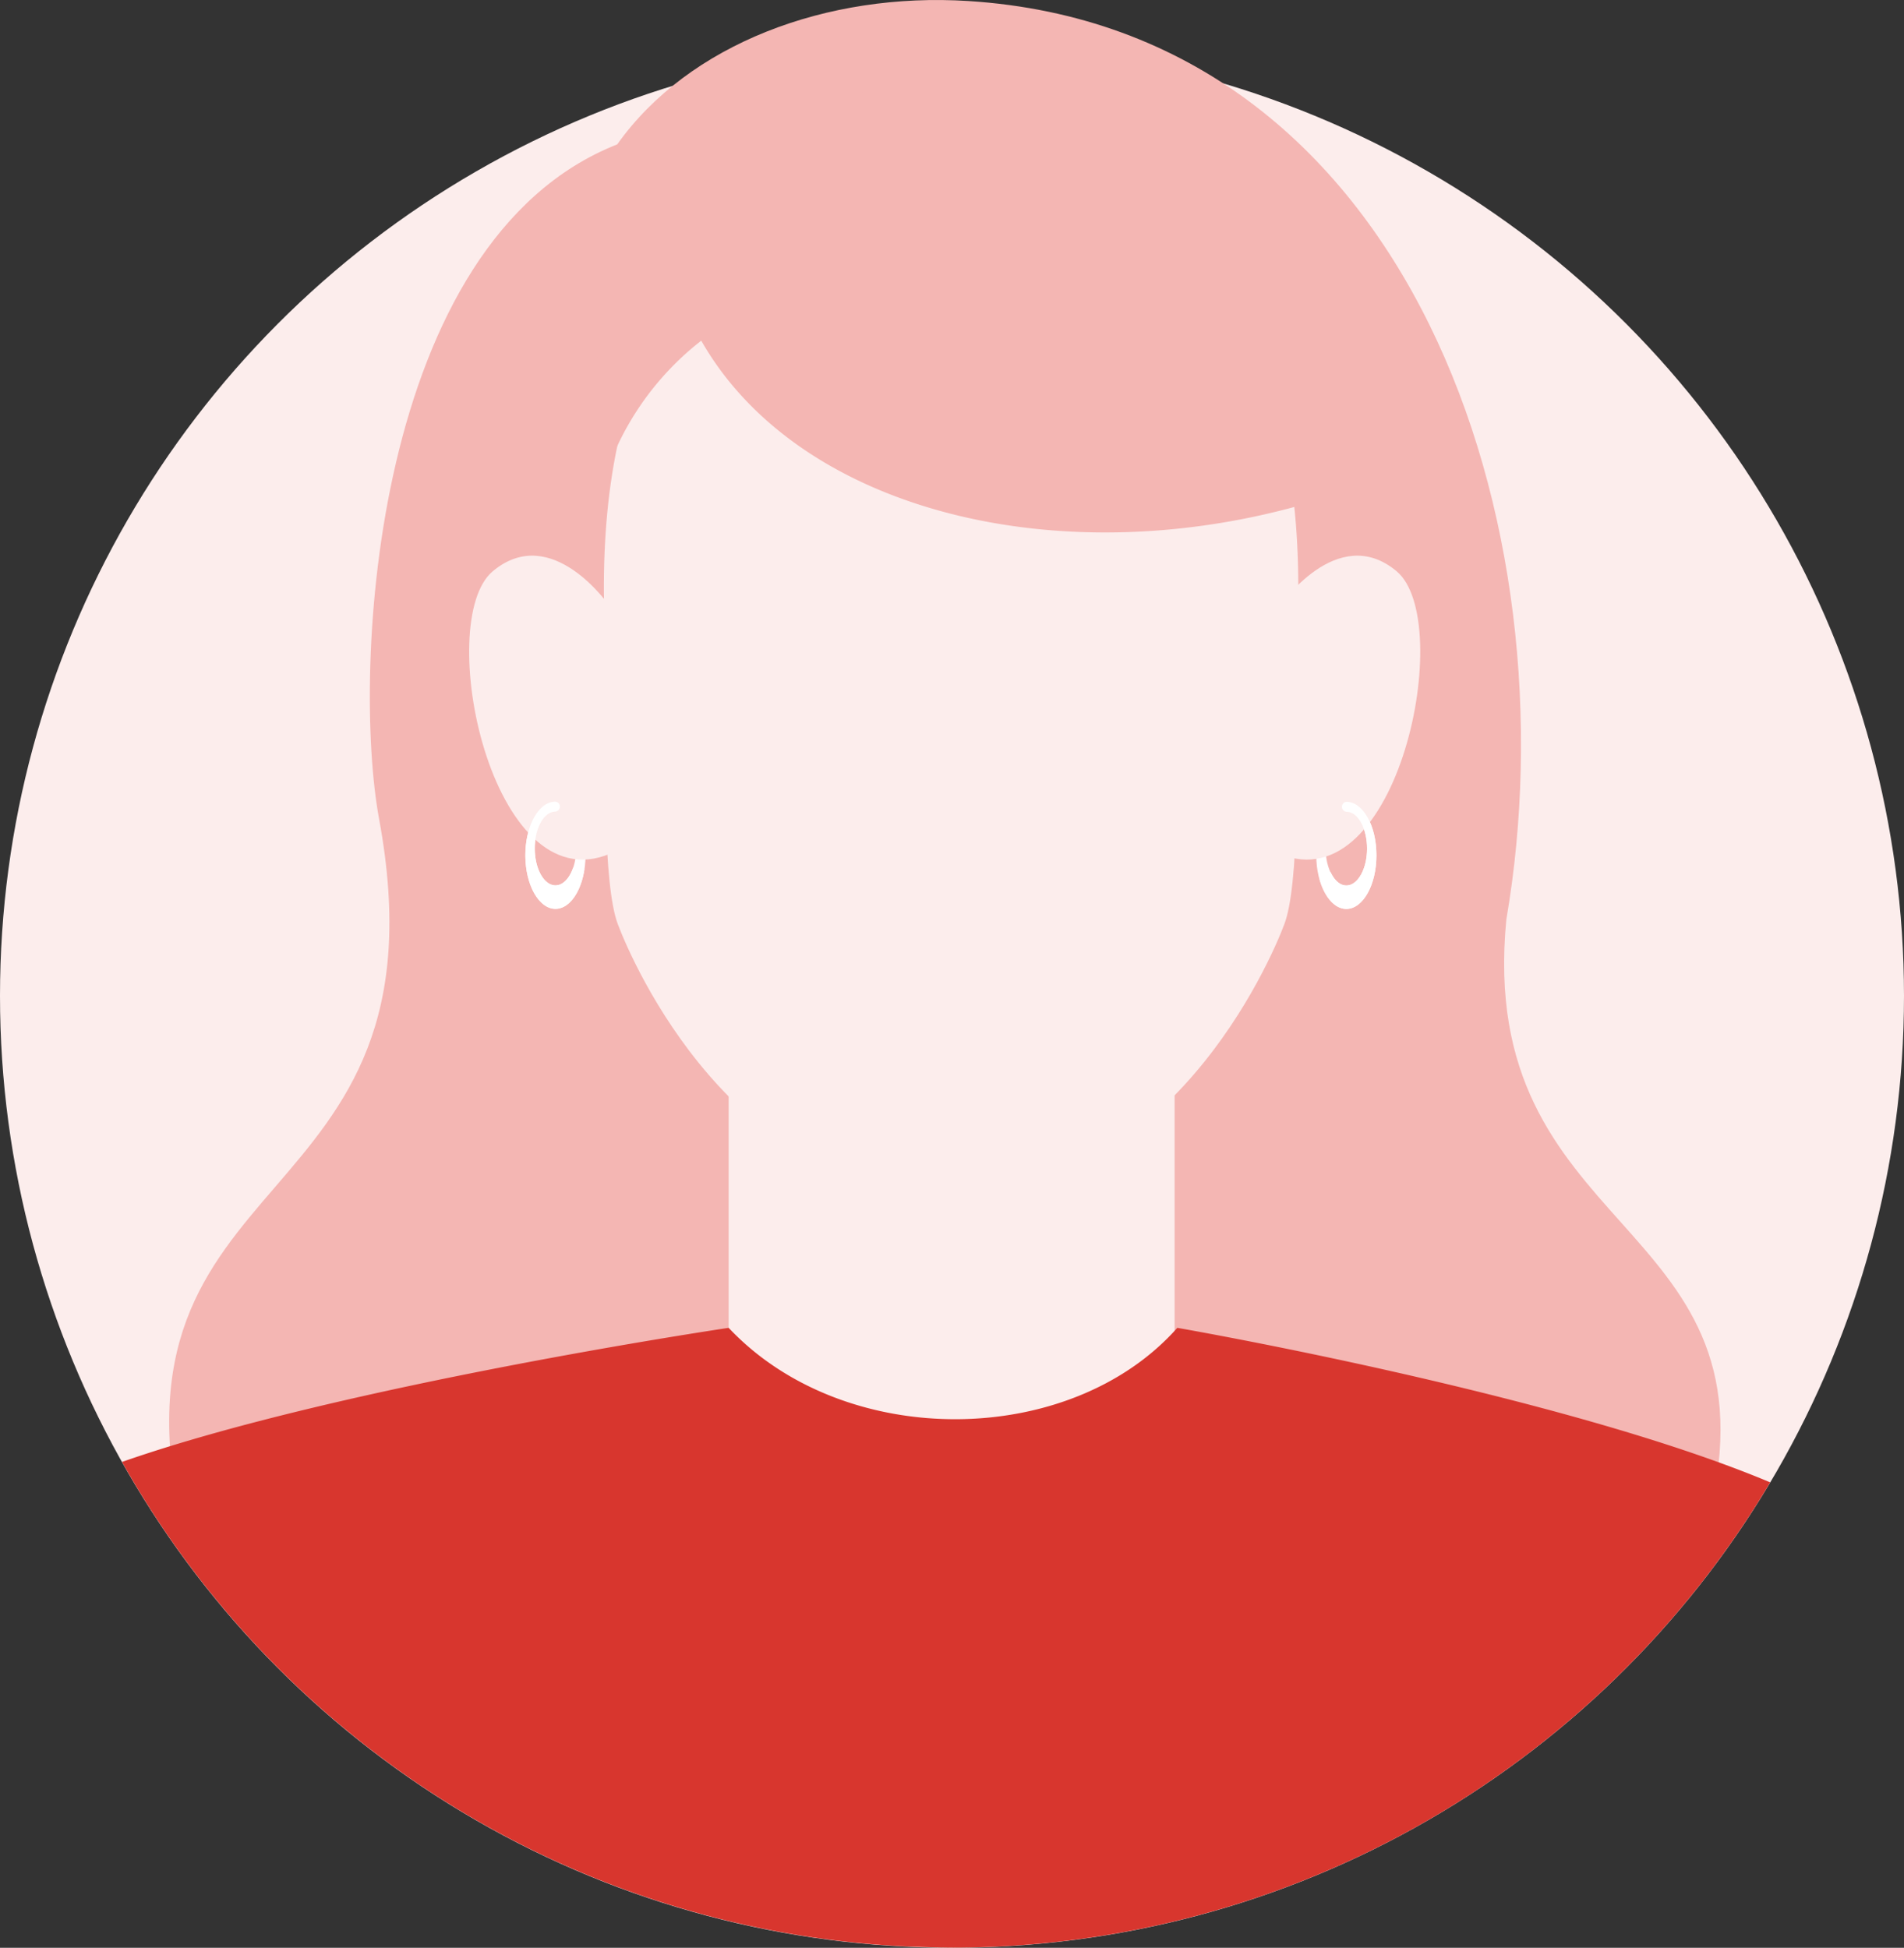
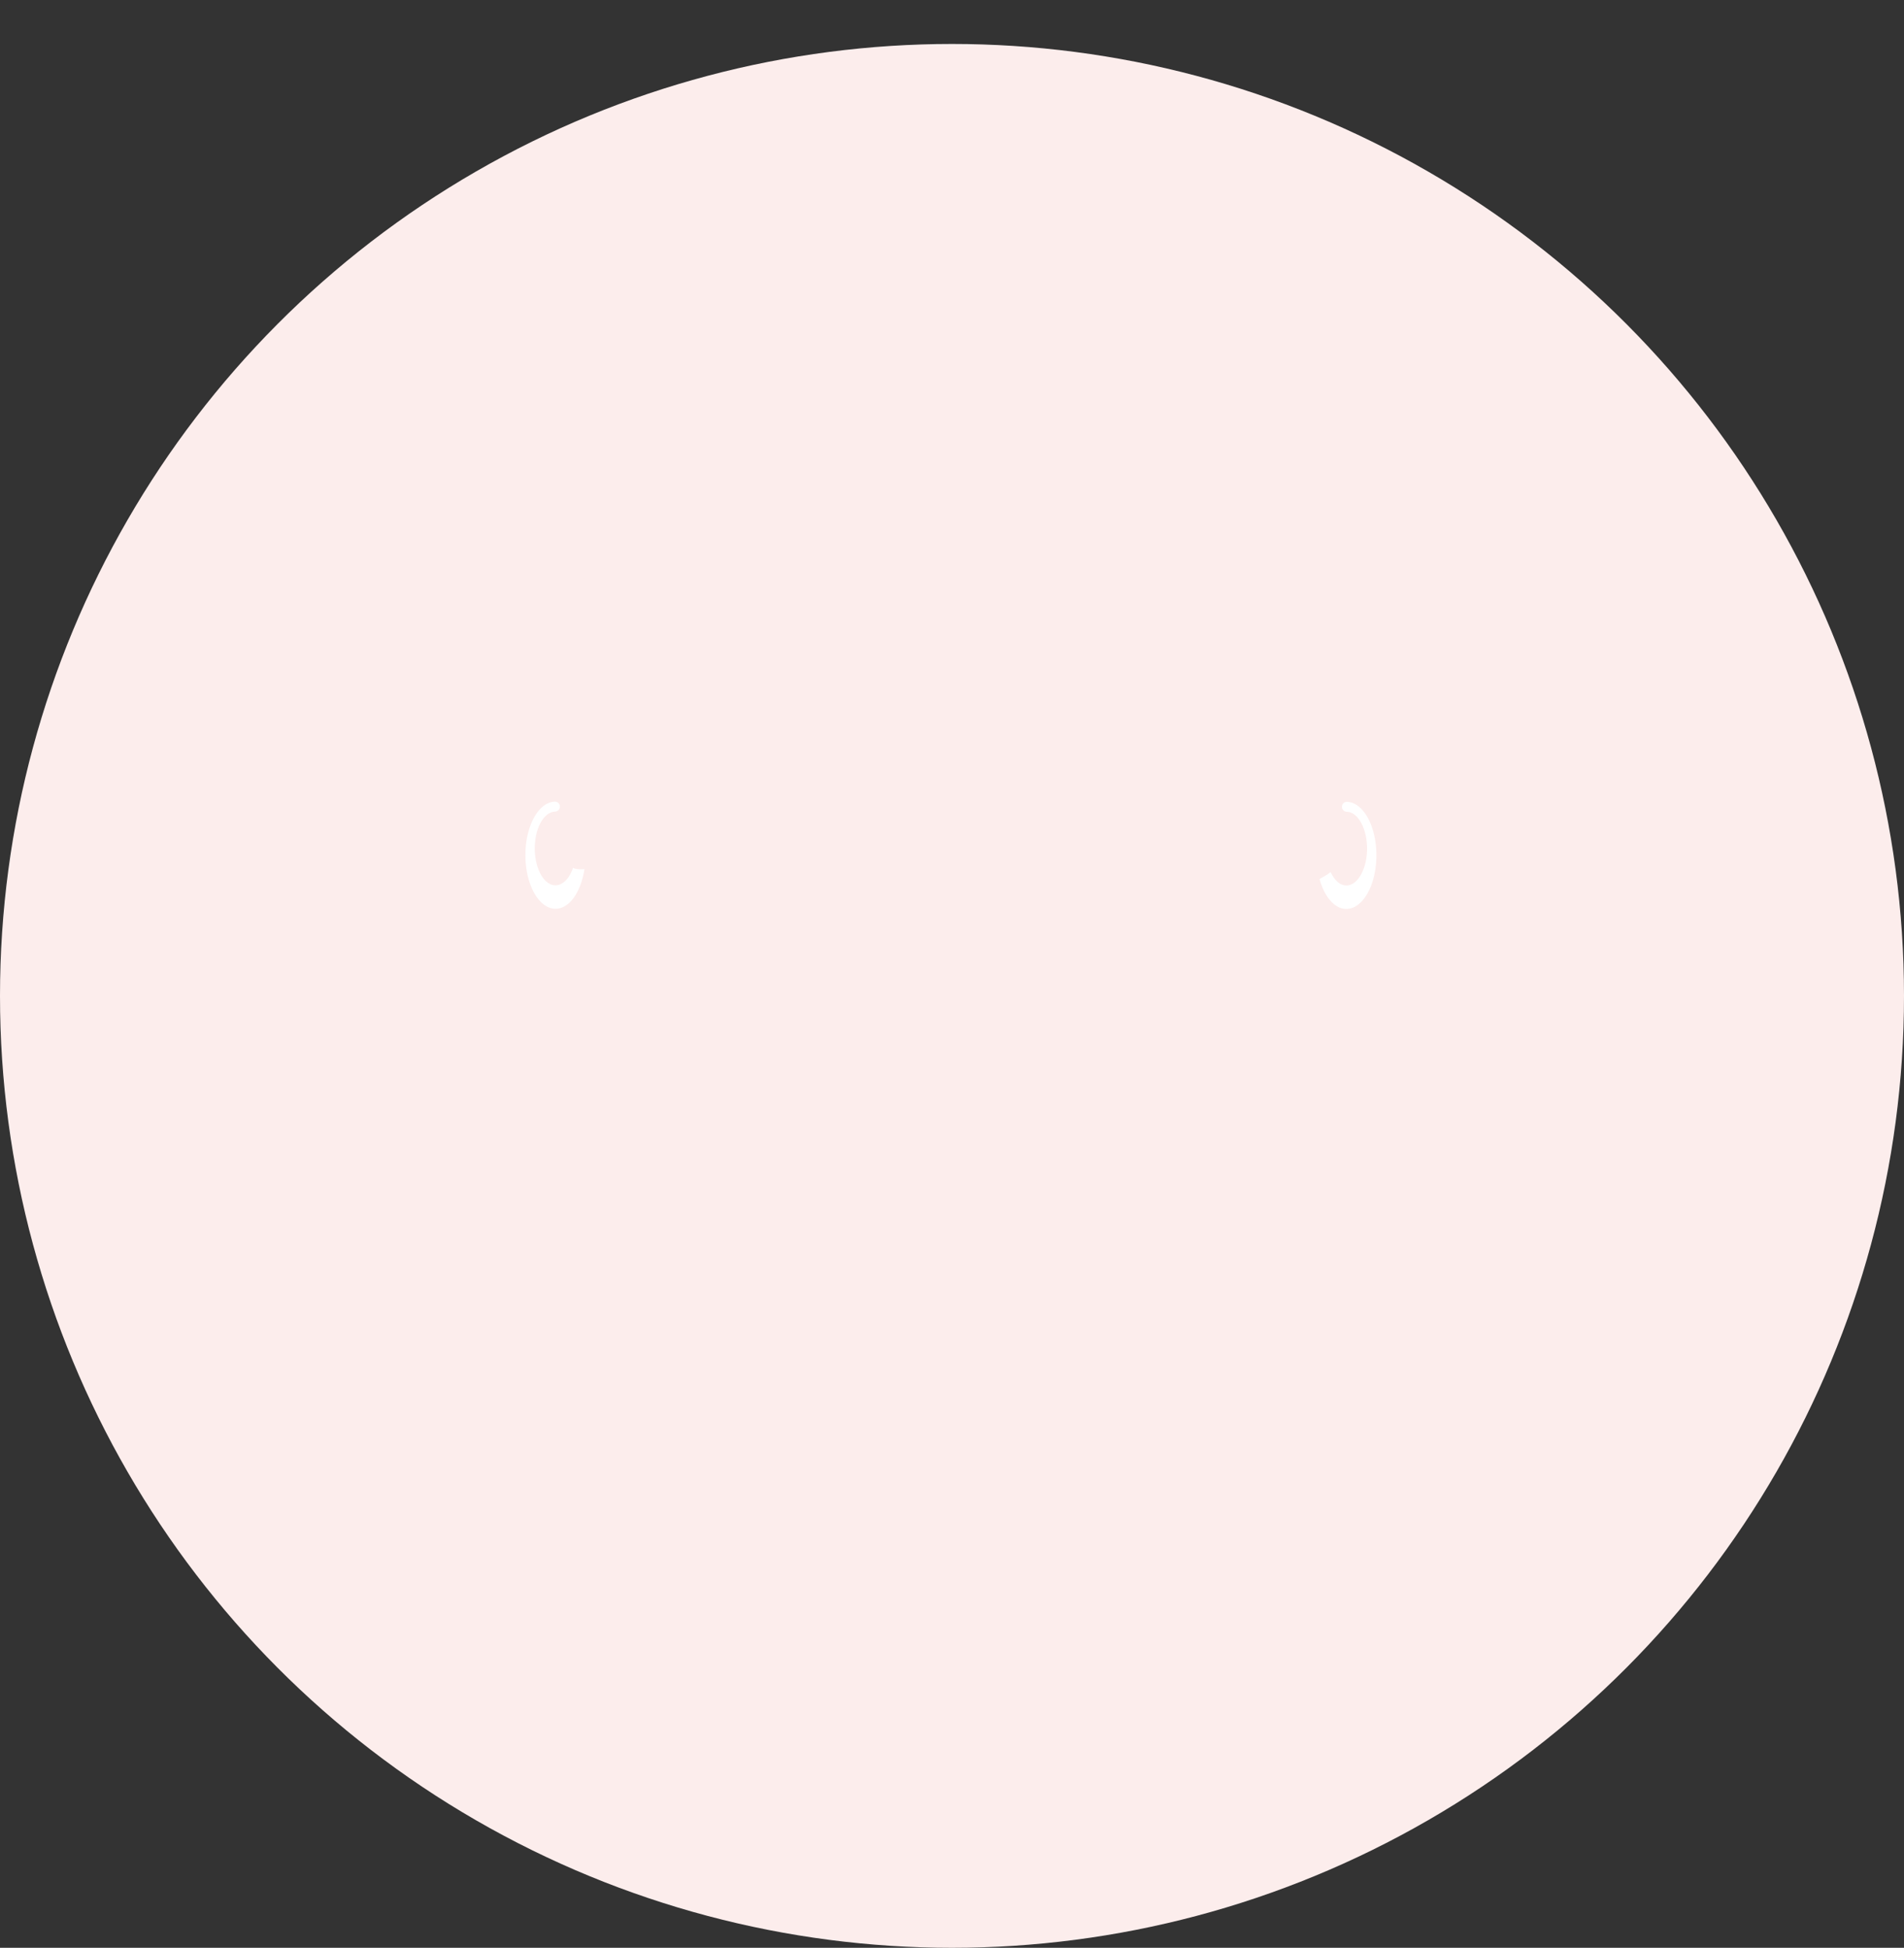
<svg xmlns="http://www.w3.org/2000/svg" id="Group_36" data-name="Group 36" width="54.214" height="55.466" viewBox="0 0 54.214 55.466">
  <rect x="0" y="0" width="54.214" height="55.466" fill="#333333" stroke="none" />
  <circle id="Ellipse_6" data-name="Ellipse 6" cx="27.107" cy="27.107" r="27.107" transform="translate(0 1.252)" fill="#fcedec" />
  <g id="Group_35" data-name="Group 35" transform="translate(3.474 0)">
-     <path id="Path_61" data-name="Path 61" d="M231.871,44.22c1.916-11.159-2.68-25.348-15.316-26.157-4.032-.258-7.97,1.224-10,4.082-6.974,2.749-7.56,15-6.781,19.21,2.136,11.556-8.165,9.568-5.549,20.416l21.529-1.186h.826l21.145.272C239.5,52.671,231,53.223,231.871,44.22Z" transform="translate(-192.454 -18.034)" fill="#f4b6b3" />
    <rect id="Rectangle_96" data-name="Rectangle 96" width="12.698" height="16.199" transform="translate(17.273 24.789)" fill="#fcedec" />
    <g id="Group_31" data-name="Group 31" transform="translate(0 37.814)">
      <g id="Group_30" data-name="Group 30" transform="translate(0 0)">
-         <path id="Path_62" data-name="Path 62" d="M237.966,100.3c-5.976-2.512-16.882-4.4-16.882-4.4-3.048,3.438-9.48,3.5-12.774,0,0,0-11.041,1.635-17.273,3.818a27.1,27.1,0,0,0,22.377,13.8c.431.013.86.03,1.3.031A27.088,27.088,0,0,0,237.966,100.3Z" transform="translate(-191.036 -95.902)" fill="#d8362e" />
-       </g>
+         </g>
    </g>
    <g id="Group_34" data-name="Group 34" transform="translate(9.886 2.426)">
-       <path id="Path_63" data-name="Path 63" d="M261.918,65.051c-.473,0-.857.683-.857,1.525s.384,1.526.857,1.526.857-.683.857-1.526S262.391,65.051,261.918,65.051Zm0,2.383c-.325,0-.59-.47-.59-1.05s.264-1.049.59-1.049.59.47.59,1.049S262.243,67.434,261.918,67.434Z" transform="translate(-236.942 -44.645)" fill="#fff" />
-       <path id="Path_64" data-name="Path 64" d="M214.684,66.576c0,.843.384,1.526.857,1.526s.857-.683.857-1.526-.384-1.525-.857-1.525S214.684,65.734,214.684,66.576Zm.268-.192c0-.58.264-1.049.59-1.049s.59.47.59,1.049-.264,1.05-.59,1.05S214.952,66.964,214.952,66.384Z" transform="translate(-213.086 -44.645)" fill="#fff" />
      <g id="Group_33" data-name="Group 33" transform="translate(3.834 2.747)">
        <g id="Group_32" data-name="Group 32">
          <path id="Path_65" data-name="Path 65" d="M229.176,28.687h0c-8.186.009-10.047,6.14-9.876,12.312,0,4.45-.027,7.729.386,8.83s3.282,7.718,9.49,7.73h0c6.208-.012,9.078-6.631,9.49-7.73s.387-4.38.386-8.83C239.224,34.827,237.361,28.7,229.176,28.687Z" transform="translate(-219.289 -28.687)" fill="#fcedec" />
        </g>
      </g>
      <path id="Path_66" data-name="Path 66" d="M215.4,52.068s-1.645-2.422-3.336-1.005-.046,9.461,3.336,8.044S215.4,52.068,215.4,52.068Z" transform="translate(-211.394 -37.221)" fill="#fcedec" />
      <path id="Path_67" data-name="Path 67" d="M257.313,52.068s1.645-2.422,3.336-1.005.046,9.461-3.336,8.044S257.313,52.068,257.313,52.068Z" transform="translate(-234.241 -37.221)" fill="#fcedec" />
      <path id="Path_68" data-name="Path 68" d="M216.26,66.975a.935.935,0,0,1-.176-.021.219.219,0,0,1-.041-.024c-.1.3-.289.5-.5.5-.326,0-.59-.47-.59-1.05s.261-1.044.585-1.049a.142.142,0,0,0,0-.283c-.471,0-.852.685-.852,1.524s.384,1.526.857,1.526c.4,0,.725-.48.824-1.129Z" transform="translate(-213.086 -44.646)" fill="#fff" />
      <path id="Path_69" data-name="Path 69" d="M262.022,65.053a.142.142,0,0,0,0,.283c.323,0,.585.472.585,1.049s-.264,1.05-.59,1.05c-.182,0-.34-.152-.448-.383-.031.024-.06.05-.094.071-.072.046-.147.086-.221.129.139.5.426.851.762.851.473,0,.857-.683.857-1.526S262.493,65.057,262.022,65.053Z" transform="translate(-237.042 -44.646)" fill="#fff" />
-       <path id="Path_70" data-name="Path 70" d="M218.314,36.892a8.2,8.2,0,0,1,3.16-6.588c2.914,5.108,10.946,6.844,18.281,4.307,0,0-.712-12.271-12.174-11.552S218.314,36.892,218.314,36.892Z" transform="translate(-214.867 -23.029)" fill="#f4b6b3" />
    </g>
  </g>
</svg>